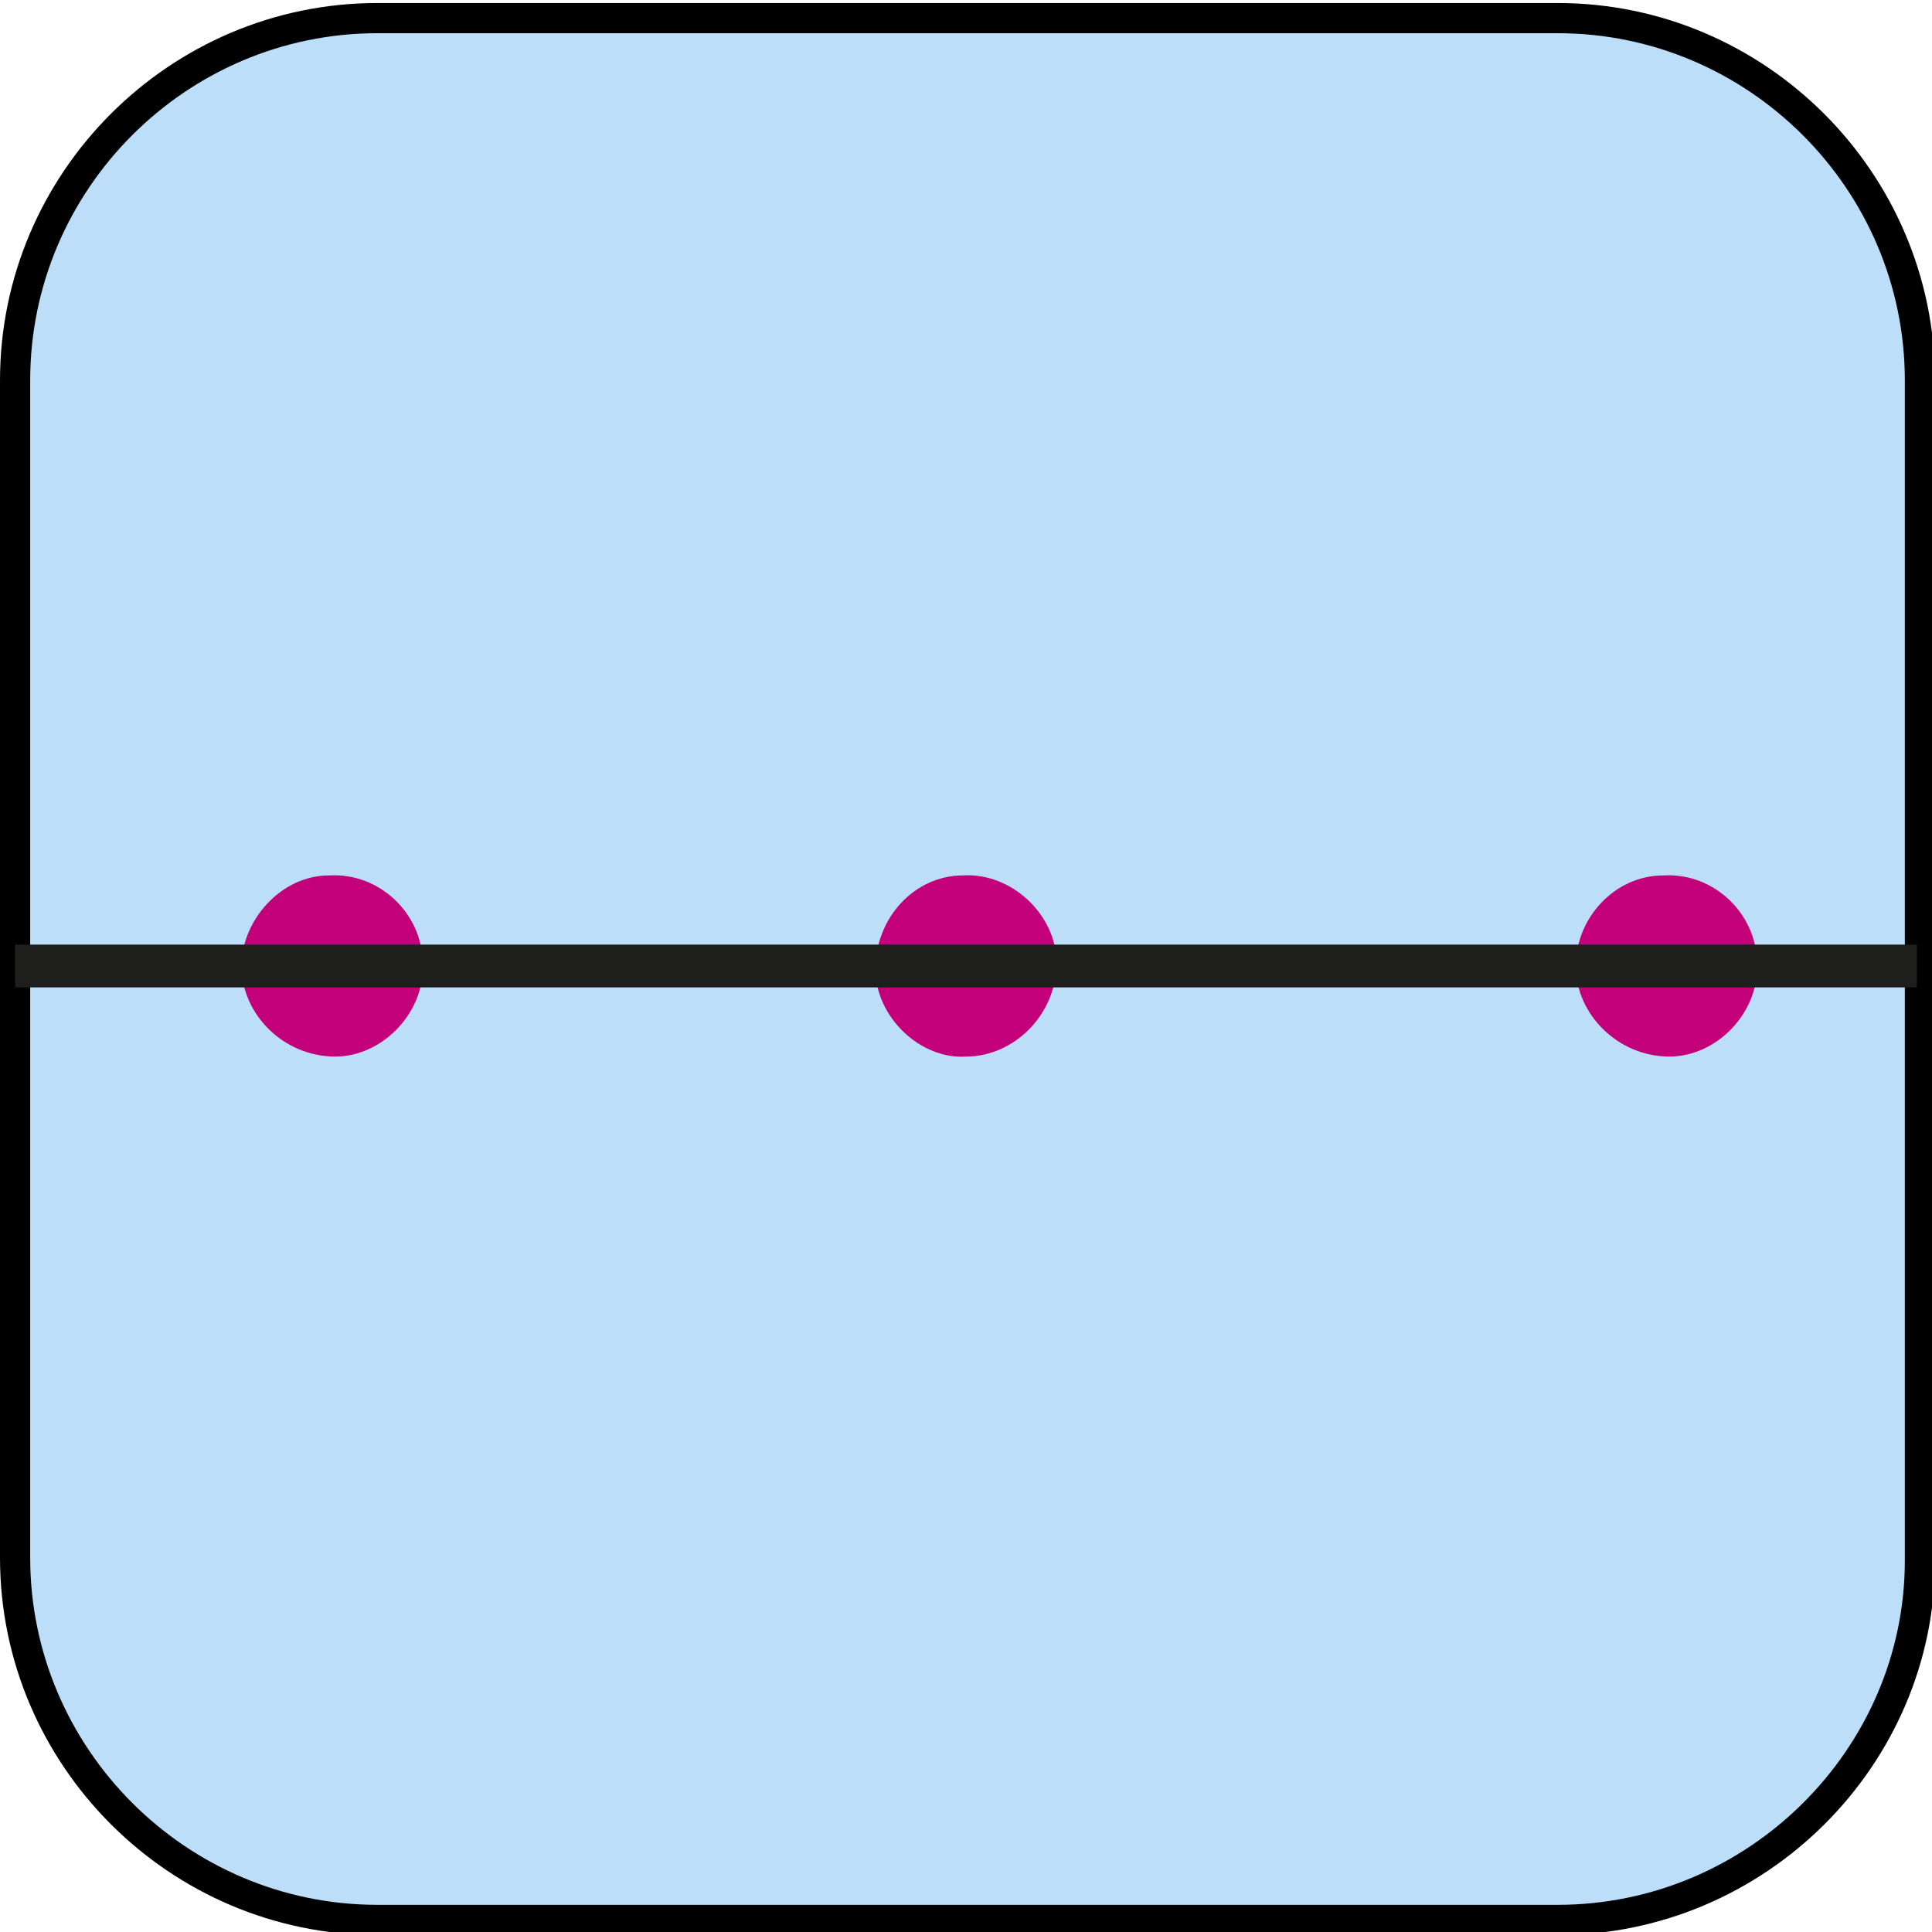
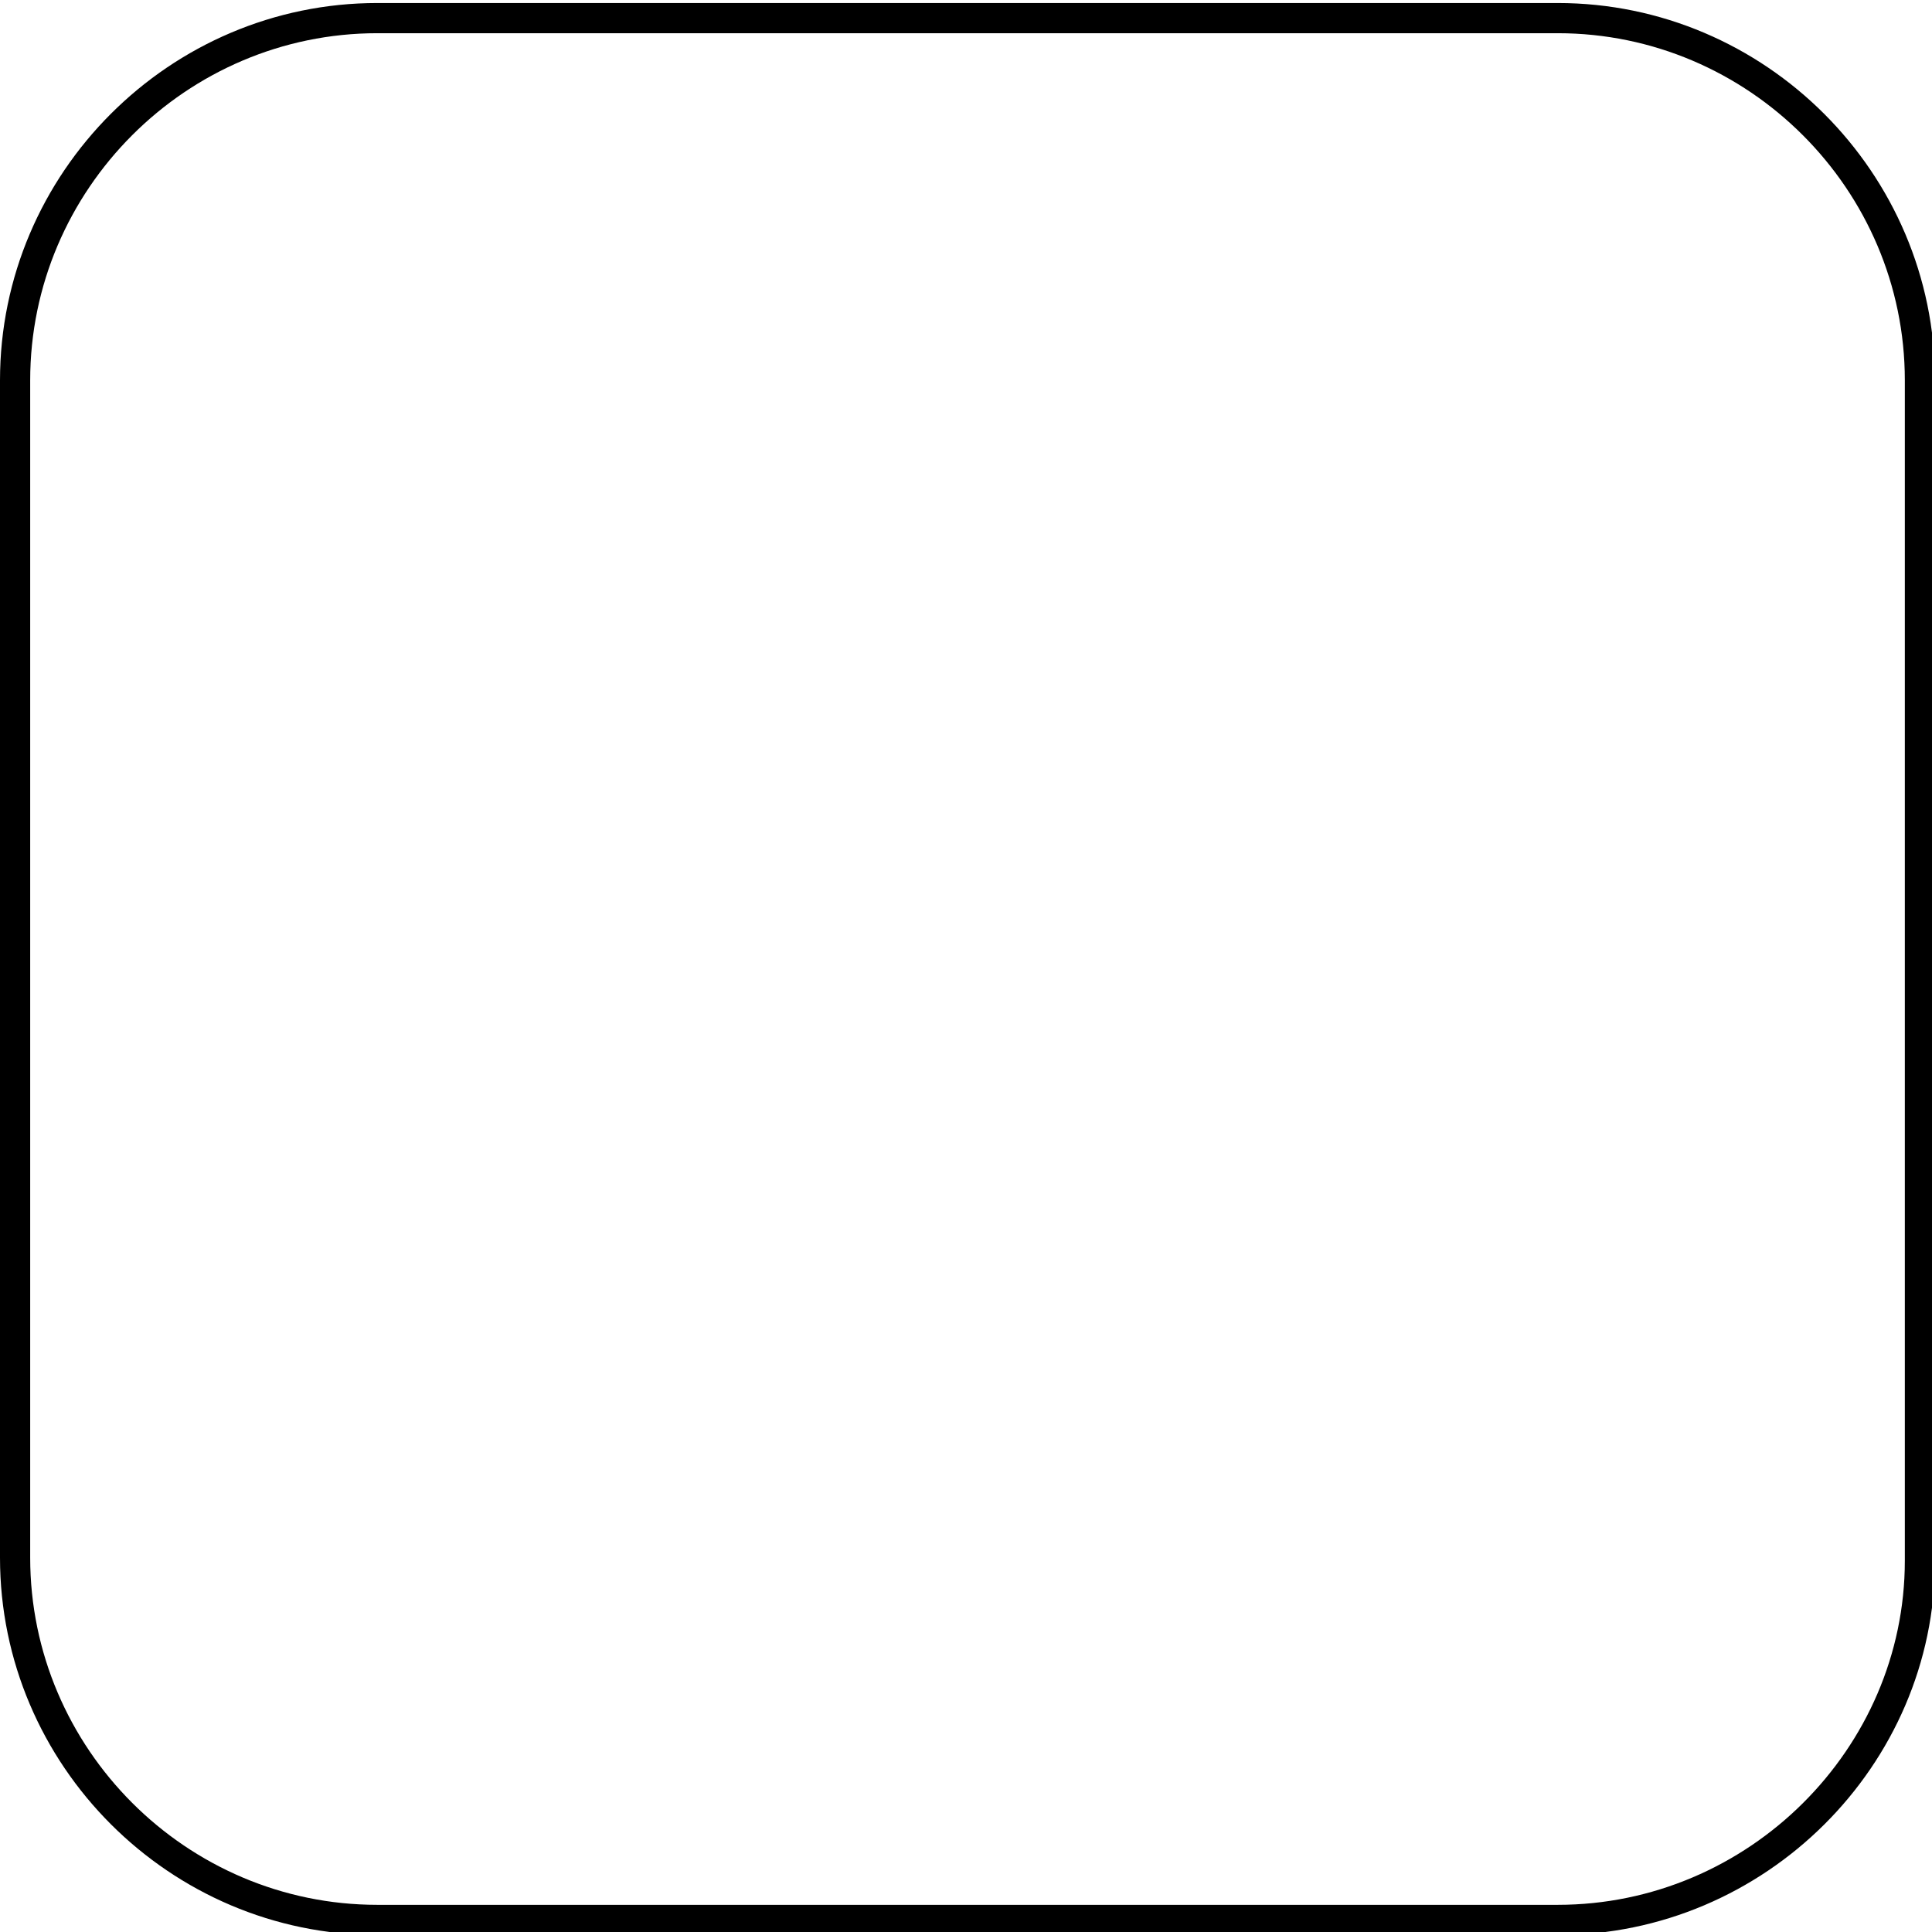
<svg xmlns="http://www.w3.org/2000/svg" version="1.1" id="Layer_1" x="0px" y="0px" viewBox="0 0 64 64" style="enable-background:new 0 0 64 64;" xml:space="preserve">
  <style type="text/css">
	.st0{fill-rule:evenodd;clip-rule:evenodd;fill:#BDDEF8;}
	.st1{fill:none;stroke:#000000;stroke-miterlimit:10;}
	.st2{fill:#C30079;}
	.st3{fill:none;stroke:#1E1E1C;stroke-width:1.417;stroke-miterlimit:10;}
</style>
  <g>
-     <path class="st0" d="M0.5,12.5c0-6.6,5.4-12,12-12h39c6.6,0,12,5.4,12,12v39c0,6.6-5.4,12-12,12h-39c-6.6,0-12-5.4-12-12V12.5z" />
-   </g>
+     </g>
  <path class="st1" d="M51.6,63.6H12.5c-6.6,0-12-5.4-12-12v-39c0-6.6,5.4-12,12-12h39.1c6.6,0,12,5.4,12,12v39.1  C63.6,58.2,58.2,63.6,51.6,63.6z" />
-   <path class="st2" d="M8,32c0,1.6,1.4,3,3.1,3c1.6,0,3-1.5,2.9-3.1c0-1.6-1.4-3-3.1-2.9C9.3,29,8,30.5,8,32" />
-   <path class="st2" d="M29,32.1c0,1.6,1.5,3,3,2.9c1.6,0,3-1.4,3-3.1c0-1.6-1.5-3-3.1-2.9C30.3,29,29,30.4,29,32.1" />
-   <path class="st2" d="M52.2,32c0,1.6,1.4,3,3.1,3c1.6,0,3-1.5,2.9-3.1c0-1.6-1.4-3-3.1-2.9C53.5,29,52.2,30.4,52.2,32" />
-   <line class="st3" x1="0.5" y1="32" x2="63.5" y2="32" />
</svg>